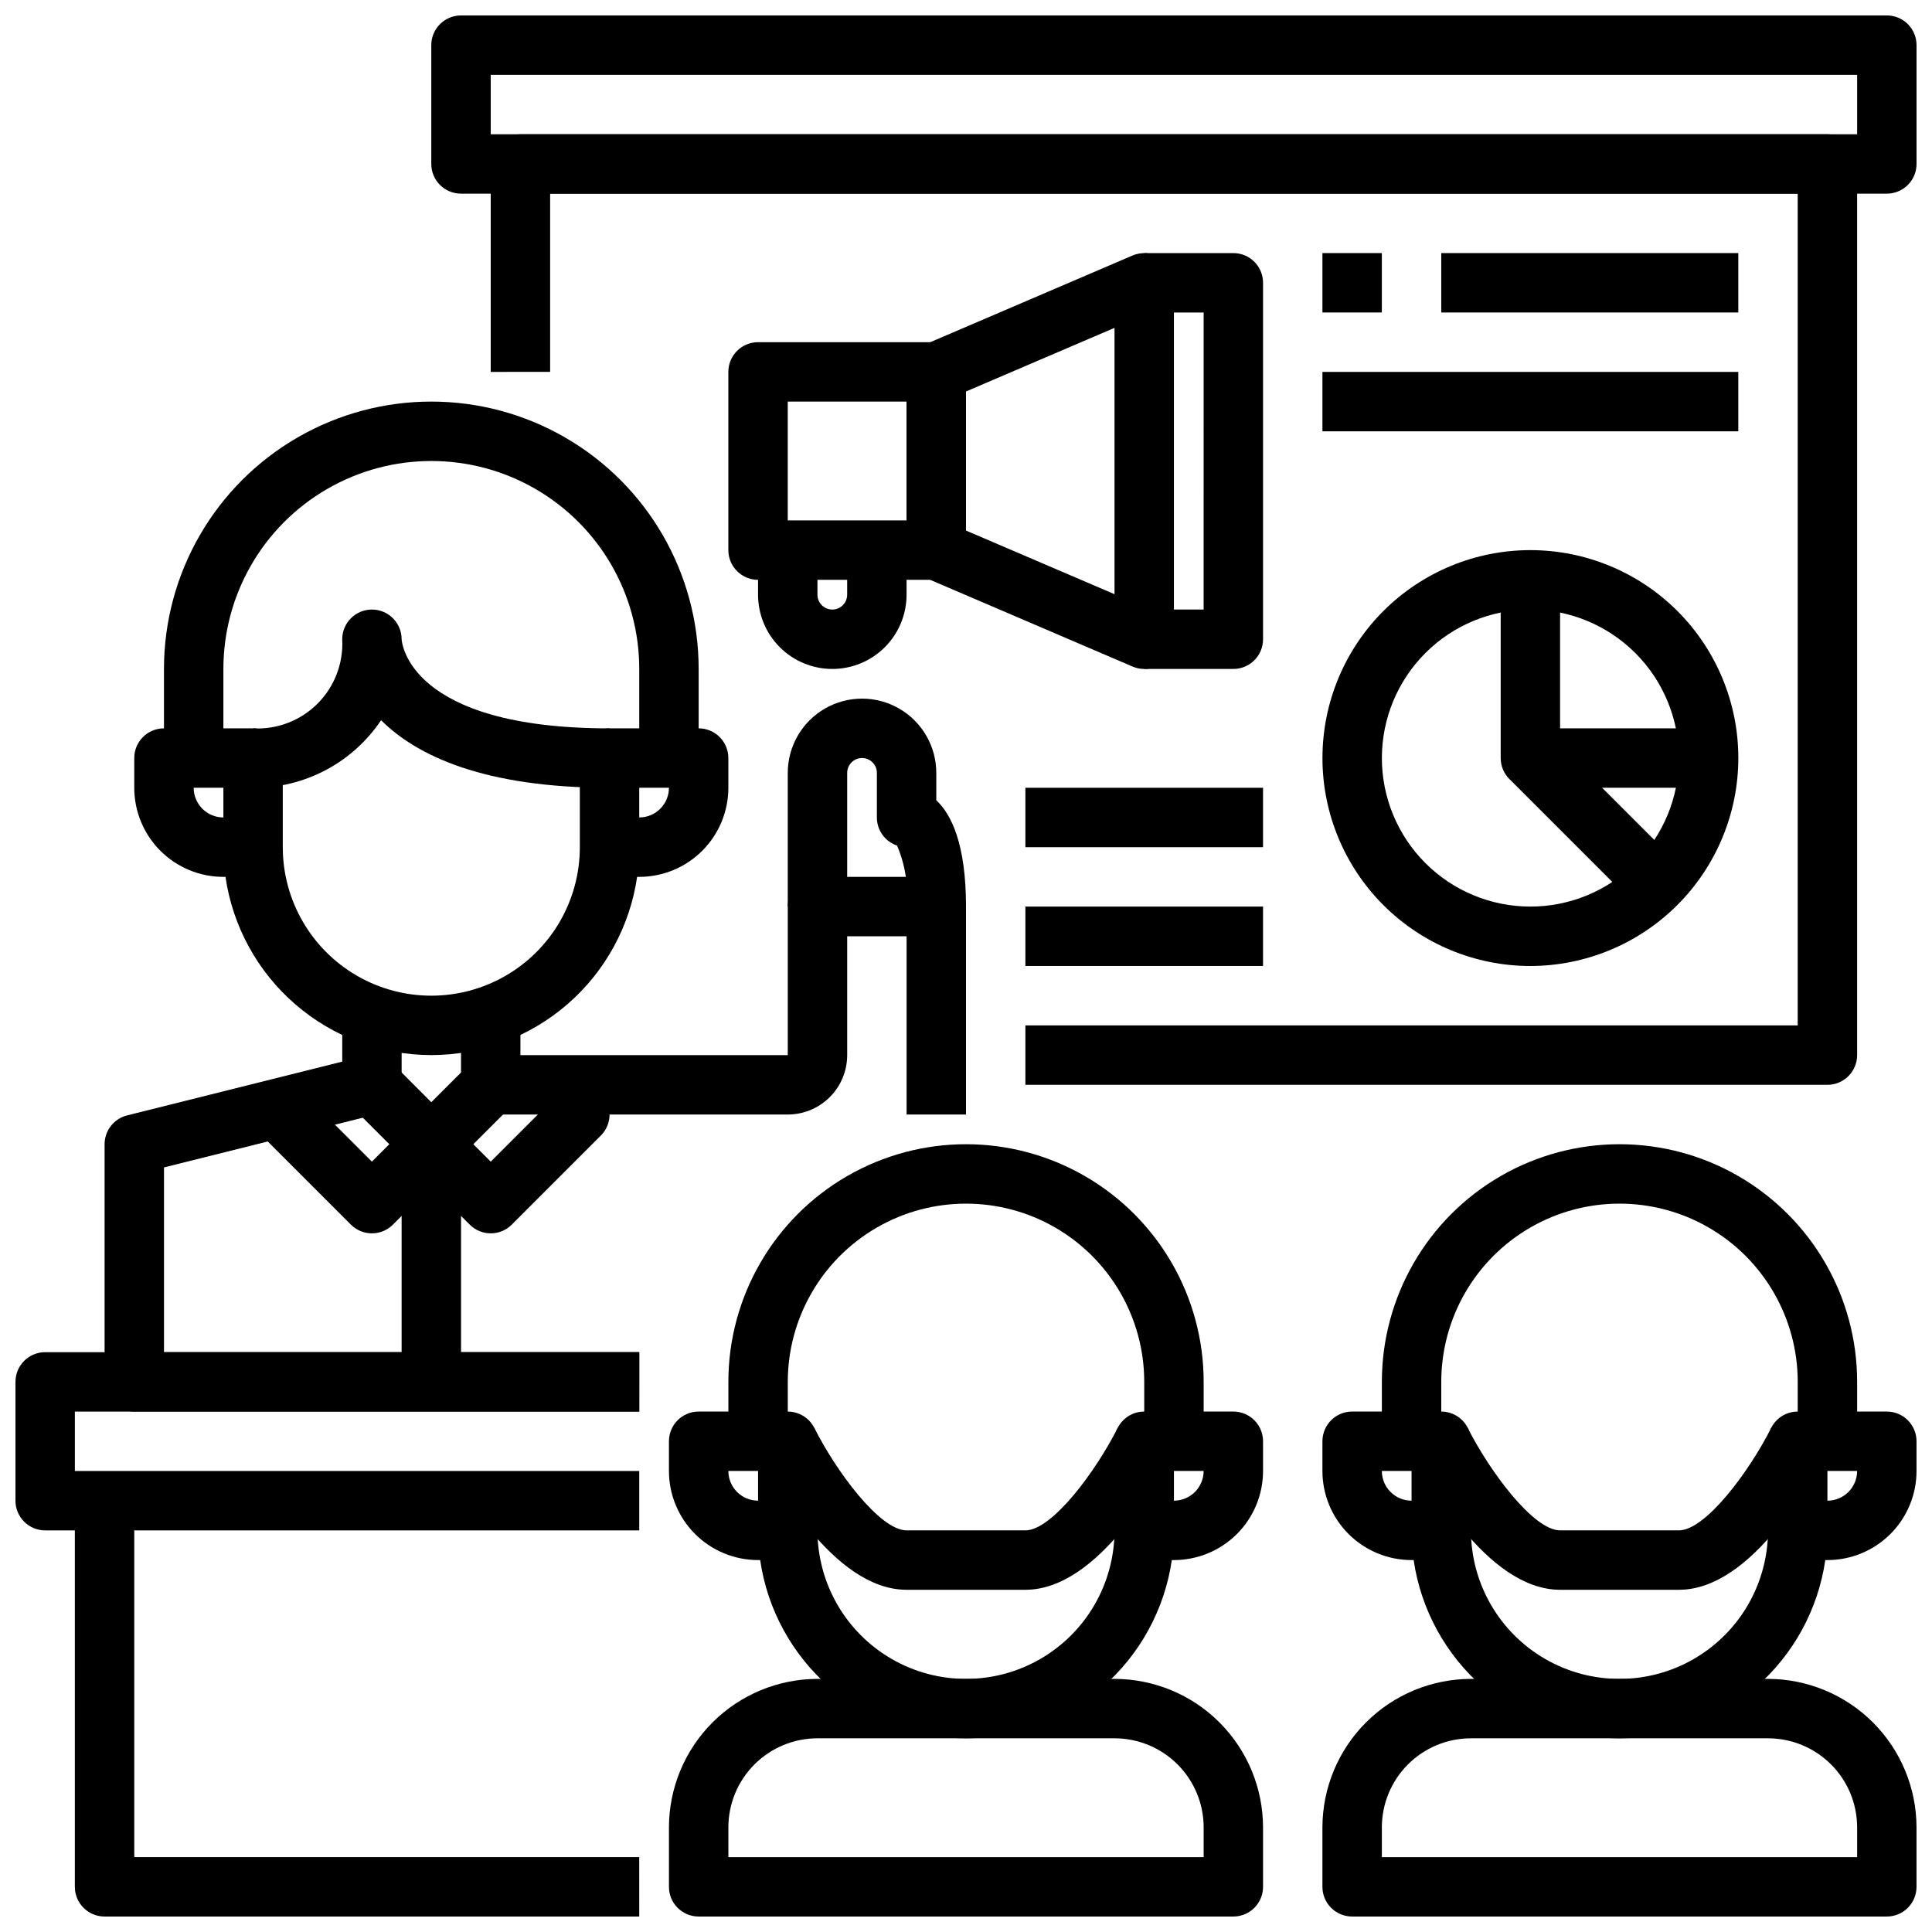
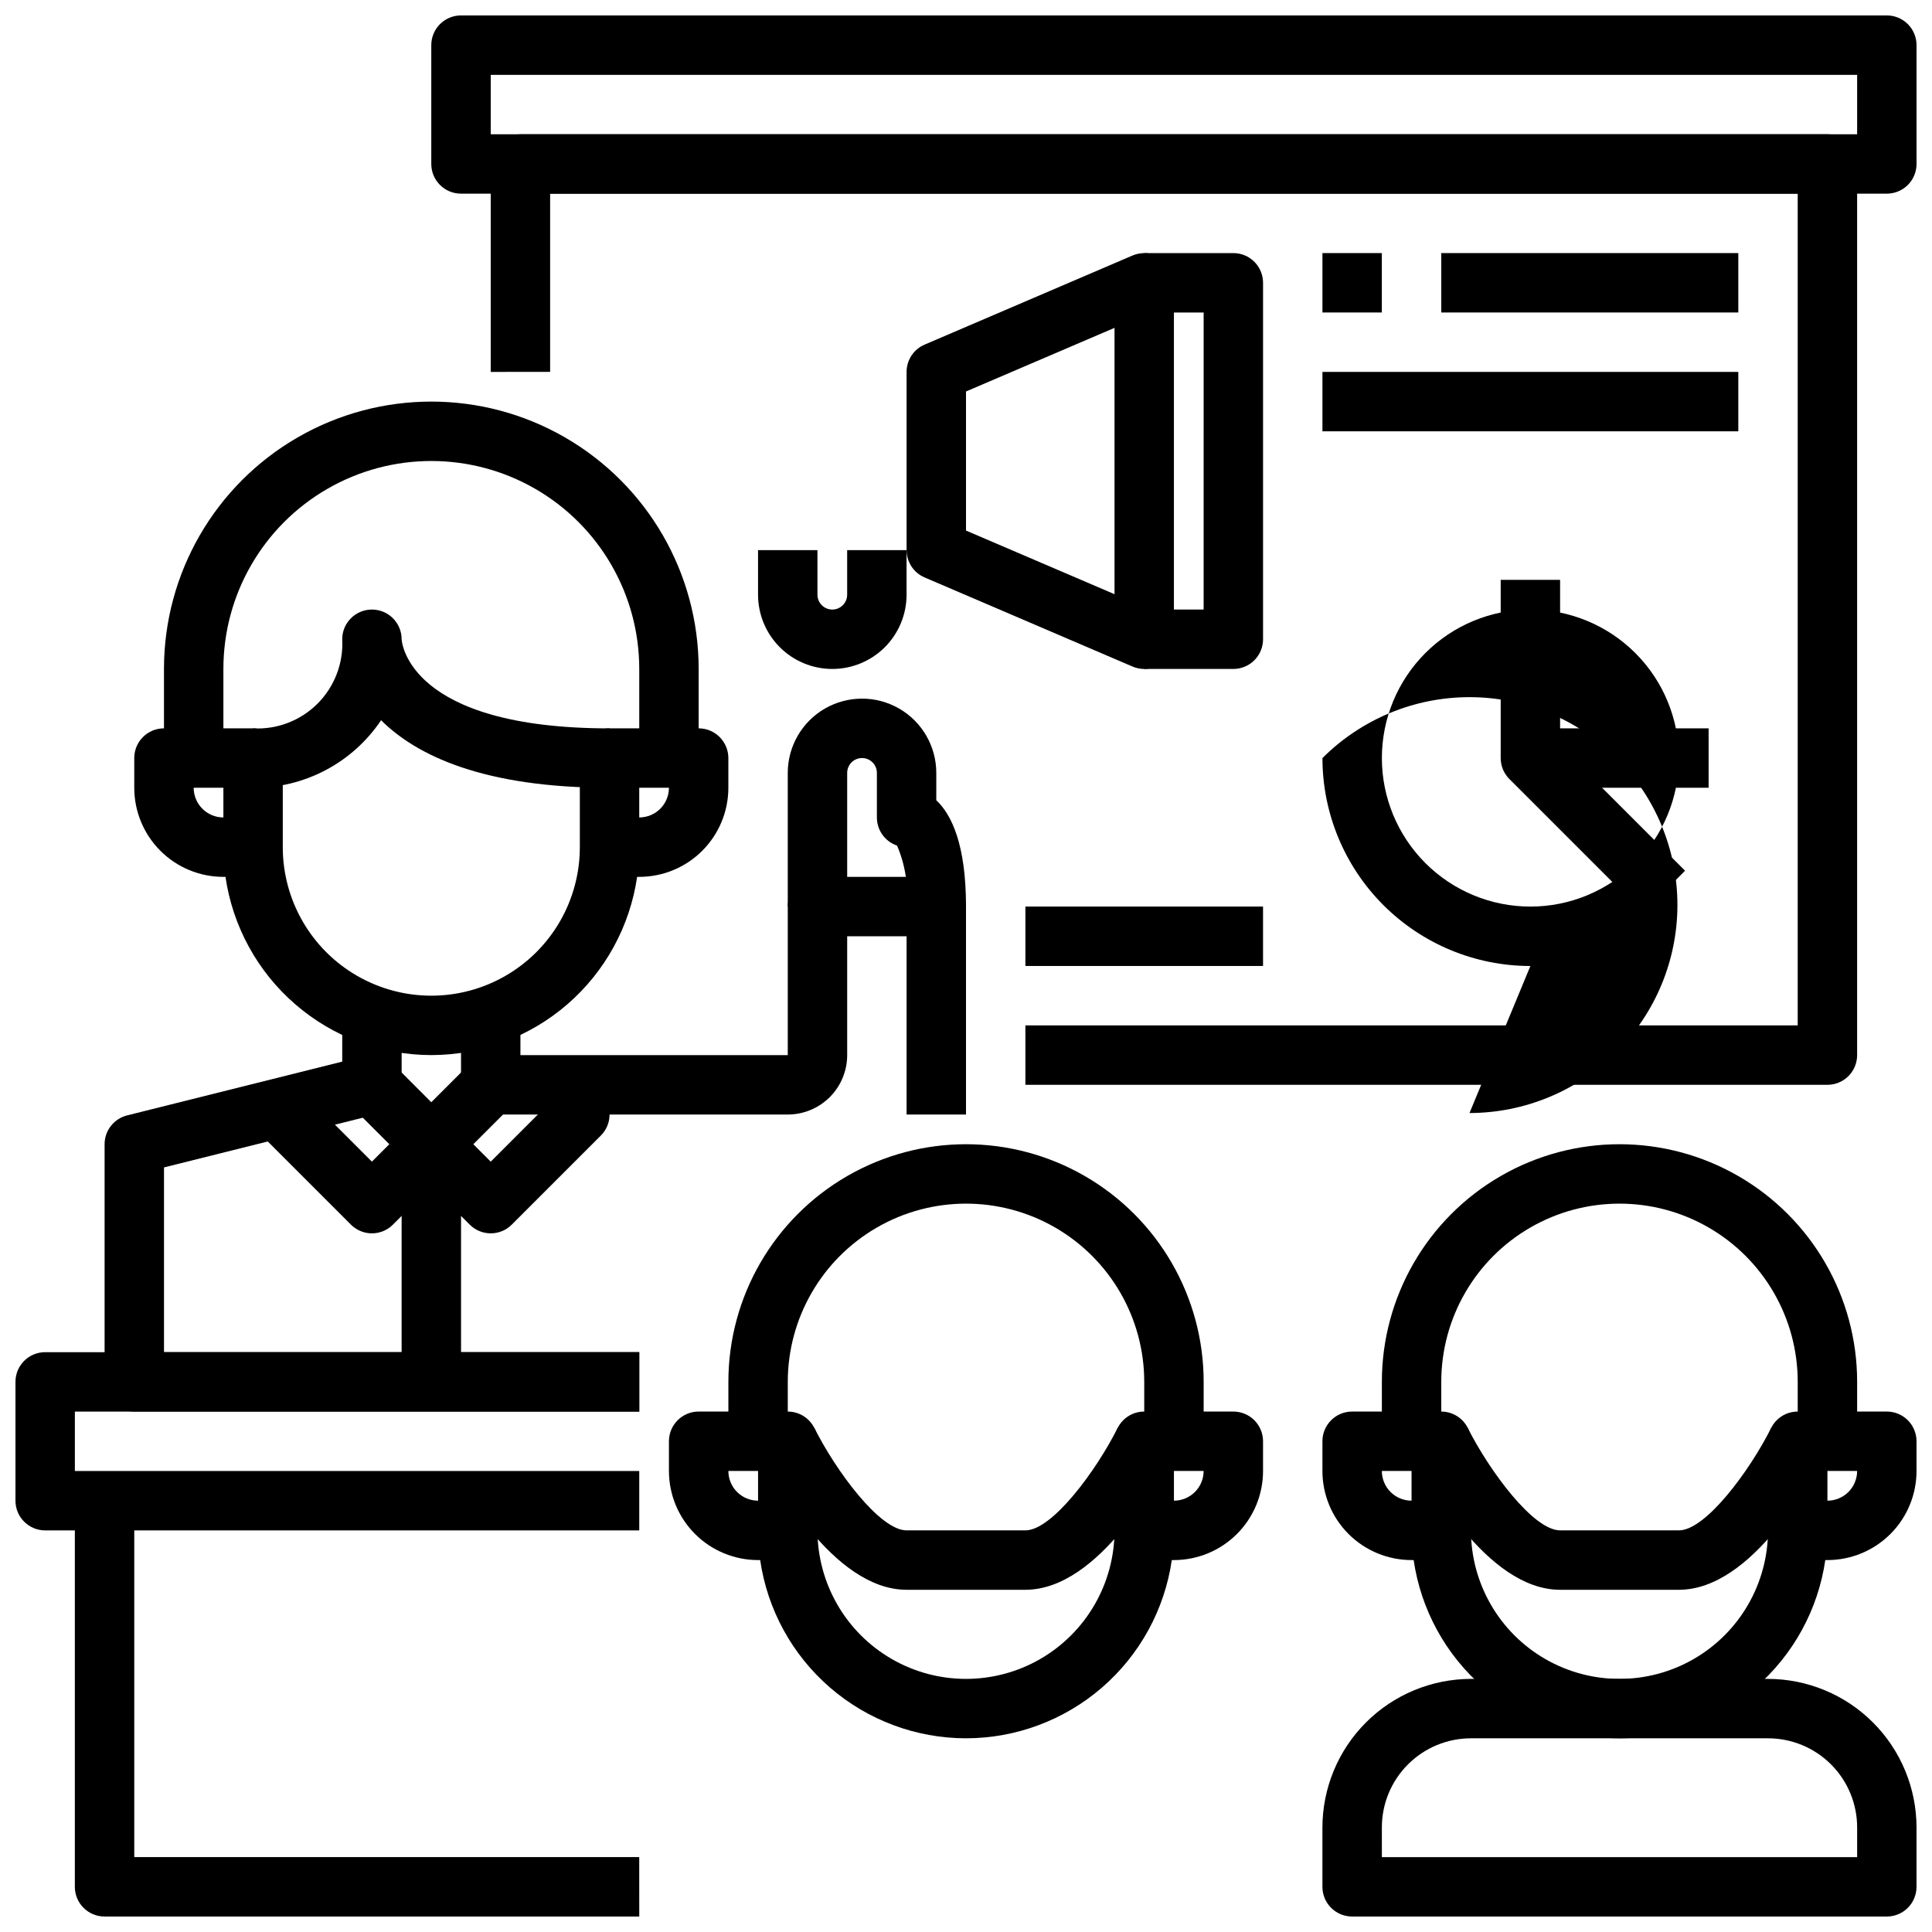
<svg xmlns="http://www.w3.org/2000/svg" width="800px" height="800px" version="1.1" viewBox="144 144 512 512">
  <defs>
    <clipPath id="f">
      <path d="m148.09 502h165.91v48h-165.91z" />
    </clipPath>
    <clipPath id="e">
      <path d="m163 541h151v110.9h-151z" />
    </clipPath>
    <clipPath id="d">
      <path d="m494 518h157.9v87h-157.9z" />
    </clipPath>
    <clipPath id="c">
      <path d="m494 588h157.9v63.902h-157.9z" />
    </clipPath>
    <clipPath id="b">
      <path d="m321 588h158v63.902h-158z" />
    </clipPath>
    <clipPath id="a">
      <path d="m258 148.09h393.9v47.906h-393.9z" />
    </clipPath>
  </defs>
  <g clip-path="url(#f)">
    <path d="m313.41 549.57h-157.44c-4.348 0-7.871-3.523-7.871-7.871v-31.488c0-4.348 3.523-7.871 7.871-7.871h157.44v15.742h-149.57v15.742l149.57 0.004z" />
  </g>
  <path d="m258.3 423.61c-13.246-0.016-26.043-4.797-36.059-13.469-10.016-8.668-16.574-20.652-18.484-33.762h-0.559c-6.266 0-12.273-2.488-16.699-6.918-4.43-4.43-6.918-10.434-6.918-16.699v-7.871c0-4.348 3.523-7.871 7.871-7.871h23.617c2.086 0 4.09 0.828 5.566 2.305 1.477 1.477 2.305 3.477 2.305 5.566v23.617c0 14.062 7.504 27.055 19.68 34.086 12.18 7.031 27.184 7.031 39.359 0 12.18-7.031 19.684-20.023 19.684-34.086v-23.617c0-4.348 3.523-7.871 7.871-7.871h23.617-0.004c2.09 0 4.094 0.828 5.566 2.305 1.477 1.477 2.309 3.477 2.309 5.566v7.871c0 6.266-2.488 12.27-6.918 16.699-4.43 4.43-10.438 6.918-16.699 6.918h-0.559c-1.91 13.109-8.473 25.094-18.484 33.762-10.016 8.672-22.812 13.453-36.062 13.469zm55.105-70.848v7.871c2.086 0 4.09-0.828 5.566-2.305 1.477-1.477 2.305-3.477 2.305-5.566zm-118.08 0c0 2.09 0.832 4.09 2.309 5.566 1.477 1.477 3.477 2.305 5.566 2.305v-7.871z" />
  <path d="m313.41 518.08h-133.82c-4.348 0-7.871-3.523-7.871-7.871v-62.977c0-3.609 2.457-6.758 5.957-7.637l57.02-14.254v-17.469h15.742v23.617c0 3.609-2.457 6.758-5.957 7.633l-57.02 14.258v48.957h125.95z" />
  <path d="m400 439.36h-15.746v-47.234h-15.742v31.488c0 4.176-1.66 8.18-4.613 11.133-2.953 2.953-6.957 4.613-11.133 4.613h-78.719c-4.348 0-7.871-3.523-7.871-7.871v-23.617h15.742v15.742h70.848v-39.359c0-4.348 3.523-7.871 7.871-7.871h31.488c2.09 0 4.09 0.828 5.566 2.305 1.477 1.477 2.309 3.481 2.309 5.566z" />
  <path d="m258.3 455.1c-2.086 0-4.09-0.828-5.562-2.305l-15.742-15.742 11.133-11.133 10.172 10.18 10.18-10.18 11.133 11.133-15.742 15.742h-0.004c-1.477 1.477-3.477 2.305-5.566 2.305z" />
  <path d="m242.56 470.85c-2.09 0-4.09-0.832-5.566-2.309l-23.617-23.617v0.004c-1.477-1.477-2.305-3.481-2.305-5.566v-7.871h15.742v4.613l15.742 15.742 10.18-10.18 11.133 11.133-15.742 15.742c-1.477 1.477-3.481 2.309-5.566 2.309z" />
  <path d="m266.18 510.21h-15.746v-62.977c0-3.184 1.918-6.055 4.859-7.269 2.941-1.219 6.328-0.547 8.578 1.703l10.18 10.18 15.742-15.742v-4.613h15.742v7.871h0.004c0 2.086-0.832 4.09-2.309 5.566l-23.617 23.617 0.004-0.004c-3.074 3.074-8.059 3.074-11.133 0l-2.305-2.305z" />
  <path d="m400 384.25h-15.746c0.52-5.512-0.348-11.07-2.527-16.16-3.195-1.082-5.344-4.082-5.344-7.457v-11.805c0-2.176-1.762-3.938-3.938-3.938-2.172 0-3.934 1.762-3.934 3.938v35.422h-15.746v-35.422c0-7.031 3.75-13.531 9.84-17.047 6.09-3.516 13.594-3.516 19.68 0 6.09 3.516 9.84 10.016 9.84 17.047v7.242c4.016 3.777 7.875 11.648 7.875 28.18z" />
  <g clip-path="url(#e)">
    <path d="m313.41 651.9h-141.7c-4.348 0-7.875-3.523-7.875-7.871v-102.34h15.746v94.465h133.82z" />
  </g>
  <g clip-path="url(#d)">
    <path d="m573.18 604.67c-13.246-0.016-26.047-4.797-36.059-13.469-10.016-8.672-16.578-20.656-18.488-33.766h-0.559c-6.262 0-12.27-2.488-16.699-6.914-4.43-4.43-6.918-10.438-6.918-16.699v-7.875c0-4.348 3.527-7.871 7.875-7.871h23.617-0.004c2.09 0 4.09 0.832 5.566 2.305 1.477 1.477 2.309 3.481 2.309 5.566v23.617c0 14.062 7.5 27.055 19.68 34.086 12.176 7.031 27.18 7.031 39.359 0 12.18-7.031 19.68-20.023 19.68-34.086v-23.617c0-4.348 3.523-7.871 7.871-7.871h23.617c2.086 0 4.09 0.832 5.566 2.305 1.477 1.477 2.305 3.481 2.305 5.566v7.875c0 6.262-2.488 12.27-6.918 16.699-4.426 4.426-10.434 6.914-16.695 6.914h-0.562c-1.91 13.109-8.469 25.094-18.484 33.766-10.012 8.672-22.812 13.453-36.059 13.469zm55.105-70.848v7.871c2.086 0 4.09-0.828 5.566-2.305 1.473-1.477 2.305-3.481 2.305-5.566zm-118.08 0c0 2.086 0.828 4.09 2.305 5.566 1.477 1.477 3.481 2.305 5.566 2.305v-7.871z" />
  </g>
  <path d="m588.93 565.31h-31.488c-19.617 0-35.535-29.859-38.574-35.84l14.082-7.086c5.758 11.438 17.41 27.18 24.492 27.18h31.488c7.086 0 18.734-15.742 24.449-27.145l14.082 7.086c-2.996 5.945-18.914 35.805-38.531 35.805z" />
  <g clip-path="url(#c)">
    <path d="m644.03 651.9h-141.7c-4.348 0-7.875-3.523-7.875-7.871v-15.742c0.016-10.438 4.164-20.441 11.543-27.82s17.383-11.527 27.82-11.543h78.719c10.434 0.016 20.438 4.164 27.816 11.543s11.531 17.383 11.543 27.82v15.742c0 2.086-0.828 4.09-2.305 5.566-1.477 1.477-3.481 2.305-5.566 2.305zm-133.82-15.742h125.95v-7.871c0-6.266-2.488-12.273-6.918-16.699-4.43-4.43-10.438-6.918-16.699-6.918h-78.719c-6.266 0-12.273 2.488-16.699 6.918-4.43 4.426-6.918 10.434-6.918 16.699z" />
  </g>
  <path d="m400 604.67c-13.25-0.016-26.047-4.797-36.062-13.469-10.012-8.672-16.574-20.656-18.484-33.766h-0.559c-6.262 0-12.27-2.488-16.699-6.914-4.43-4.43-6.918-10.438-6.918-16.699v-7.875c0-4.348 3.523-7.871 7.871-7.871h23.617c2.09 0 4.09 0.832 5.566 2.305 1.477 1.477 2.305 3.481 2.305 5.566v23.617c0 14.062 7.504 27.055 19.684 34.086 12.176 7.031 27.18 7.031 39.359 0 12.176-7.031 19.68-20.023 19.68-34.086v-23.617c0-4.348 3.523-7.871 7.871-7.871h23.617c2.086 0 4.09 0.832 5.566 2.305 1.477 1.477 2.305 3.481 2.305 5.566v7.875c0 6.262-2.488 12.27-6.918 16.699-4.43 4.426-10.434 6.914-16.699 6.914h-0.559c-1.91 13.109-8.469 25.094-18.484 33.766s-22.812 13.453-36.059 13.469zm55.105-70.848v7.871h-0.004c2.09 0 4.09-0.828 5.566-2.305 1.477-1.477 2.309-3.481 2.309-5.566zm-118.08 0c0 2.086 0.828 4.09 2.305 5.566s3.477 2.305 5.566 2.305v-7.871z" />
  <path d="m415.74 565.31h-31.488c-19.617 0-35.535-29.859-38.535-35.84l14.082-7.086c5.719 11.438 17.367 27.18 24.453 27.18h31.488c7.086 0 18.734-15.742 24.449-27.145l14.082 7.086c-2.996 5.945-18.914 35.805-38.531 35.805z" />
  <g clip-path="url(#b)">
-     <path d="m470.85 651.9h-141.7c-4.348 0-7.871-3.523-7.871-7.871v-15.742c0.012-10.438 4.164-20.441 11.543-27.82 7.379-7.379 17.383-11.527 27.816-11.543h78.723c10.434 0.016 20.438 4.164 27.816 11.543 7.379 7.379 11.531 17.383 11.543 27.82v15.742c0 2.086-0.828 4.09-2.305 5.566-1.477 1.477-3.481 2.305-5.566 2.305zm-133.82-15.742h125.95v-7.871c0-6.266-2.488-12.273-6.918-16.699-4.43-4.43-10.438-6.918-16.699-6.918h-78.723c-6.262 0-12.27 2.488-16.699 6.918-4.426 4.426-6.914 10.434-6.914 16.699z" />
-   </g>
+     </g>
  <path d="m628.29 431.49h-212.55v-15.746h204.67v-220.42h-330.62v47.23l-15.742 0.004v-55.105c0-4.348 3.523-7.871 7.871-7.871h346.37c2.086 0 4.09 0.828 5.566 2.305 1.473 1.477 2.305 3.481 2.305 5.566v236.16c0 2.09-0.832 4.09-2.305 5.566-1.477 1.477-3.481 2.309-5.566 2.309z" />
  <path d="m329.15 344.89h-15.742v-23.617c0-19.688-10.504-37.879-27.551-47.719-17.051-9.844-38.055-9.844-55.105 0-17.051 9.84-27.551 28.031-27.551 47.719v23.617h-15.746v-23.617c0-25.312 13.504-48.699 35.426-61.355 21.918-12.656 48.926-12.656 70.848 0 21.922 12.656 35.422 36.043 35.422 61.355z" />
  <path d="m305.54 352.77c-33.598 0-51.262-8.66-60.551-17.902v0.004c-7.574 11.293-20.316 18.02-33.914 17.898v-15.742c6.359 0.336 12.566-2.043 17.07-6.547 4.504-4.504 6.883-10.711 6.547-17.07 0-4.348 3.523-7.871 7.871-7.871s7.871 3.523 7.871 7.871c0.047 0.789 1.812 23.617 55.105 23.617z" />
  <g clip-path="url(#a)">
    <path d="m644.03 195.32h-377.86c-4.348 0-7.875-3.523-7.875-7.871v-31.488c0-4.348 3.527-7.871 7.875-7.871h377.86c2.086 0 4.09 0.828 5.566 2.305 1.477 1.477 2.305 3.481 2.305 5.566v31.488c0 2.09-0.828 4.09-2.305 5.566-1.477 1.477-3.481 2.305-5.566 2.305zm-369.98-15.742h362.11v-15.746h-362.11z" />
  </g>
-   <path d="m392.12 297.66h-47.23c-4.348 0-7.871-3.527-7.871-7.875v-47.23c0-4.348 3.523-7.871 7.871-7.871h47.23c2.09 0 4.09 0.828 5.566 2.305 1.477 1.477 2.309 3.477 2.309 5.566v47.23c0 2.09-0.832 4.09-2.309 5.566-1.477 1.477-3.477 2.309-5.566 2.309zm-39.359-15.742h31.488v-31.492h-31.488z" />
  <path d="m447.23 321.28c-1.066 0-2.121-0.215-3.102-0.637l-55.105-23.617c-2.891-1.238-4.769-4.086-4.769-7.234v-47.23c0-3.148 1.879-5.996 4.769-7.234l55.105-23.617c2.434-1.043 5.227-0.793 7.434 0.664 2.211 1.457 3.539 3.926 3.539 6.57v94.465c0 2.086-0.828 4.09-2.305 5.566-1.477 1.477-3.477 2.305-5.566 2.305zm-47.23-36.676 39.359 16.863v-70.582l-39.359 16.863z" />
  <path d="m470.85 321.28h-23.617v-15.742h15.742l0.004-78.723h-15.746v-15.742h23.617c2.086 0 4.09 0.828 5.566 2.305 1.477 1.477 2.305 3.481 2.305 5.566v94.465c0 2.086-0.828 4.09-2.305 5.566-1.477 1.477-3.481 2.305-5.566 2.305z" />
  <path d="m364.57 321.28c-5.219 0-10.227-2.074-13.914-5.762-3.691-3.691-5.766-8.699-5.766-13.918v-11.809h15.742v11.809c0 2.176 1.766 3.938 3.938 3.938 2.176 0 3.938-1.762 3.938-3.938v-11.809h15.742v11.809c0 5.219-2.074 10.227-5.762 13.918-3.691 3.688-8.699 5.762-13.918 5.762z" />
-   <path d="m549.57 400c-14.613 0-28.629-5.809-38.965-16.141-10.332-10.336-16.141-24.352-16.141-38.965s5.809-28.629 16.141-38.965c10.336-10.332 24.352-16.141 38.965-16.141 14.613 0 28.633 5.809 38.965 16.141 10.336 10.336 16.141 24.352 16.141 38.965-0.016 14.609-5.828 28.617-16.16 38.945-10.328 10.332-24.336 16.141-38.945 16.16zm0-94.465c-10.438 0-20.449 4.144-27.832 11.527-7.379 7.383-11.527 17.395-11.527 27.832s4.148 20.449 11.527 27.832c7.383 7.383 17.395 11.527 27.832 11.527 10.441 0 20.449-4.144 27.832-11.527 7.383-7.383 11.527-17.395 11.527-27.832-0.012-10.434-4.16-20.438-11.539-27.816-7.379-7.379-17.383-11.531-27.82-11.543z" />
+   <path d="m549.57 400c-14.613 0-28.629-5.809-38.965-16.141-10.332-10.336-16.141-24.352-16.141-38.965c10.336-10.332 24.352-16.141 38.965-16.141 14.613 0 28.633 5.809 38.965 16.141 10.336 10.336 16.141 24.352 16.141 38.965-0.016 14.609-5.828 28.617-16.16 38.945-10.328 10.332-24.336 16.141-38.945 16.16zm0-94.465c-10.438 0-20.449 4.144-27.832 11.527-7.379 7.383-11.527 17.395-11.527 27.832s4.148 20.449 11.527 27.832c7.383 7.383 17.395 11.527 27.832 11.527 10.441 0 20.449-4.144 27.832-11.527 7.383-7.383 11.527-17.395 11.527-27.832-0.012-10.434-4.16-20.438-11.539-27.816-7.379-7.379-17.383-11.531-27.82-11.543z" />
  <path d="m579.43 385.88-35.426-35.426v0.004c-1.477-1.477-2.305-3.481-2.305-5.566v-47.23h15.742v43.973l33.117 33.117z" />
  <path d="m549.57 337.02h47.23v15.742h-47.23z" />
  <path d="m494.46 211.07h15.742v15.742h-15.742z" />
  <path d="m525.95 211.07h78.719v15.742h-78.719z" />
  <path d="m494.46 242.56h110.21v15.742h-110.21z" />
  <path d="m415.74 384.25h62.977v15.742h-62.977z" />
-   <path d="m415.74 352.77h62.977v15.742h-62.977z" />
  <path d="m462.98 525.95h-15.746v-15.742c0-16.875-9.004-32.469-23.617-40.906-14.613-8.434-32.617-8.434-47.23 0-14.613 8.438-23.617 24.031-23.617 40.906v15.742h-15.742v-15.742c0-22.5 12.004-43.289 31.488-54.539s43.488-11.25 62.977 0c19.484 11.25 31.488 32.039 31.488 54.539z" />
  <path d="m636.16 525.95h-15.746v-15.742c0-16.875-9-32.469-23.613-40.906-14.617-8.434-32.621-8.434-47.234 0-14.613 8.438-23.617 24.031-23.617 40.906v15.742h-15.742v-15.742c0-22.5 12.004-43.289 31.488-54.539 19.484-11.25 43.492-11.25 62.977 0s31.488 32.039 31.488 54.539z" />
</svg>